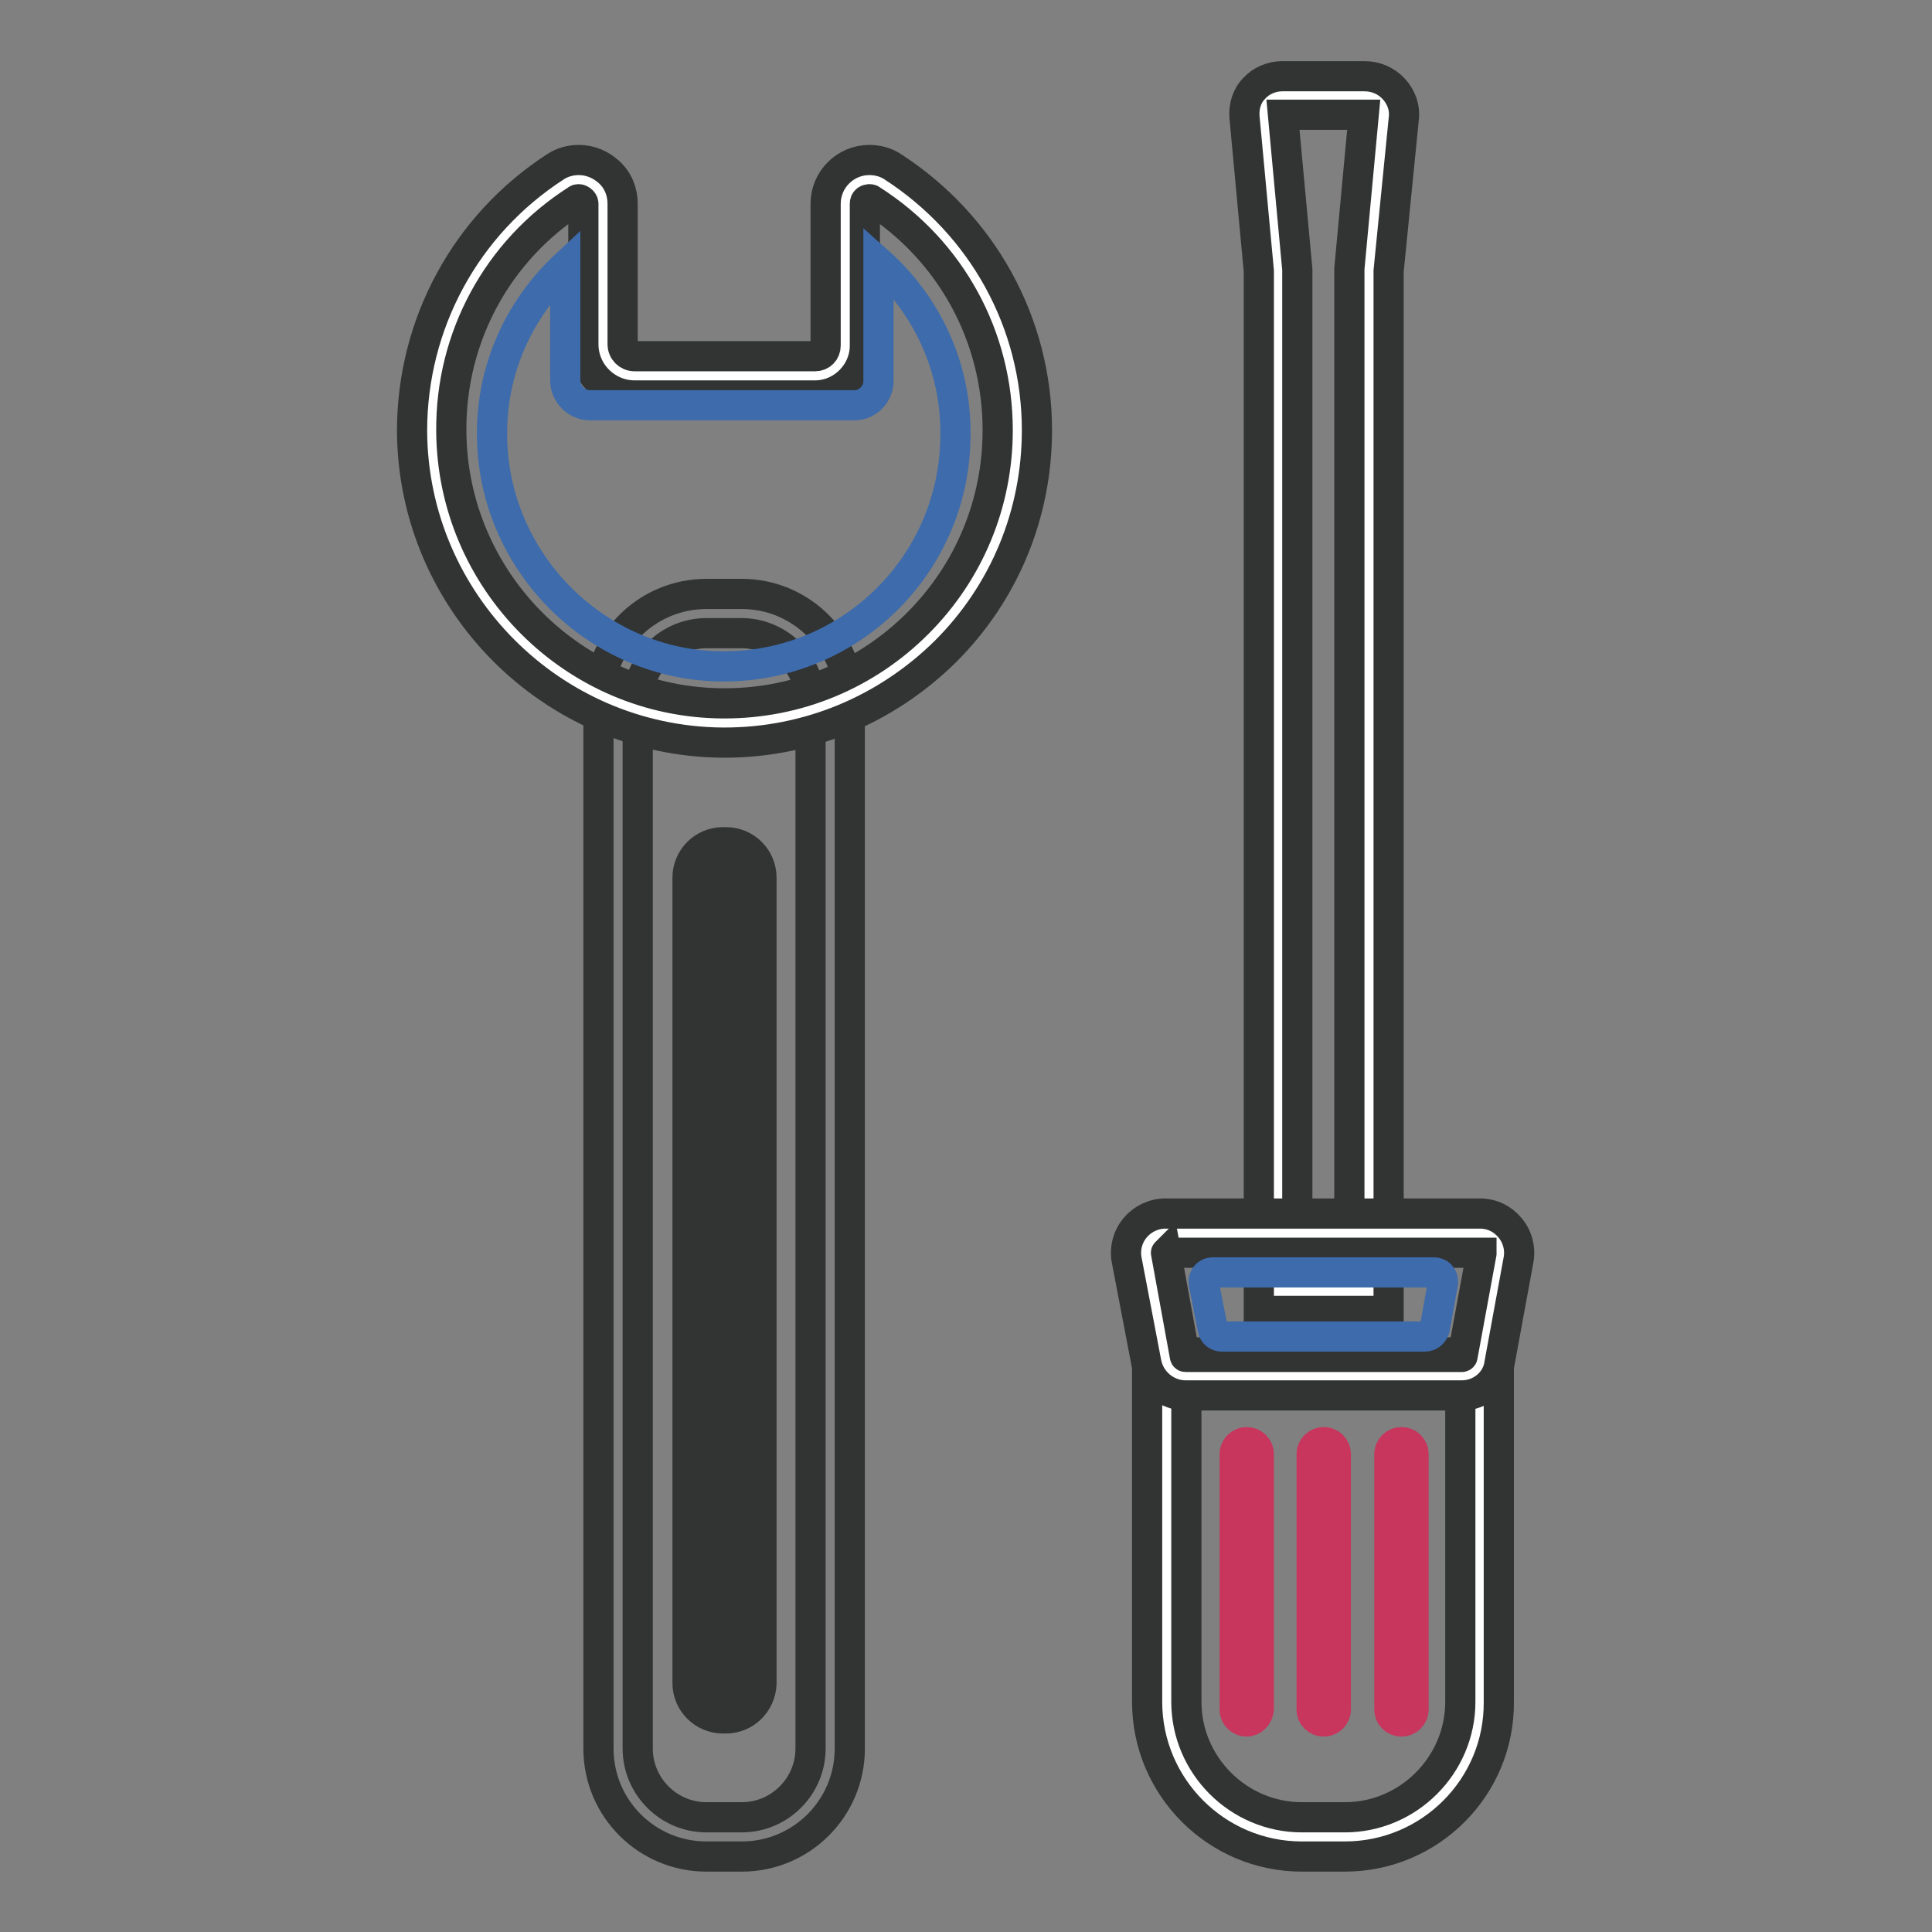
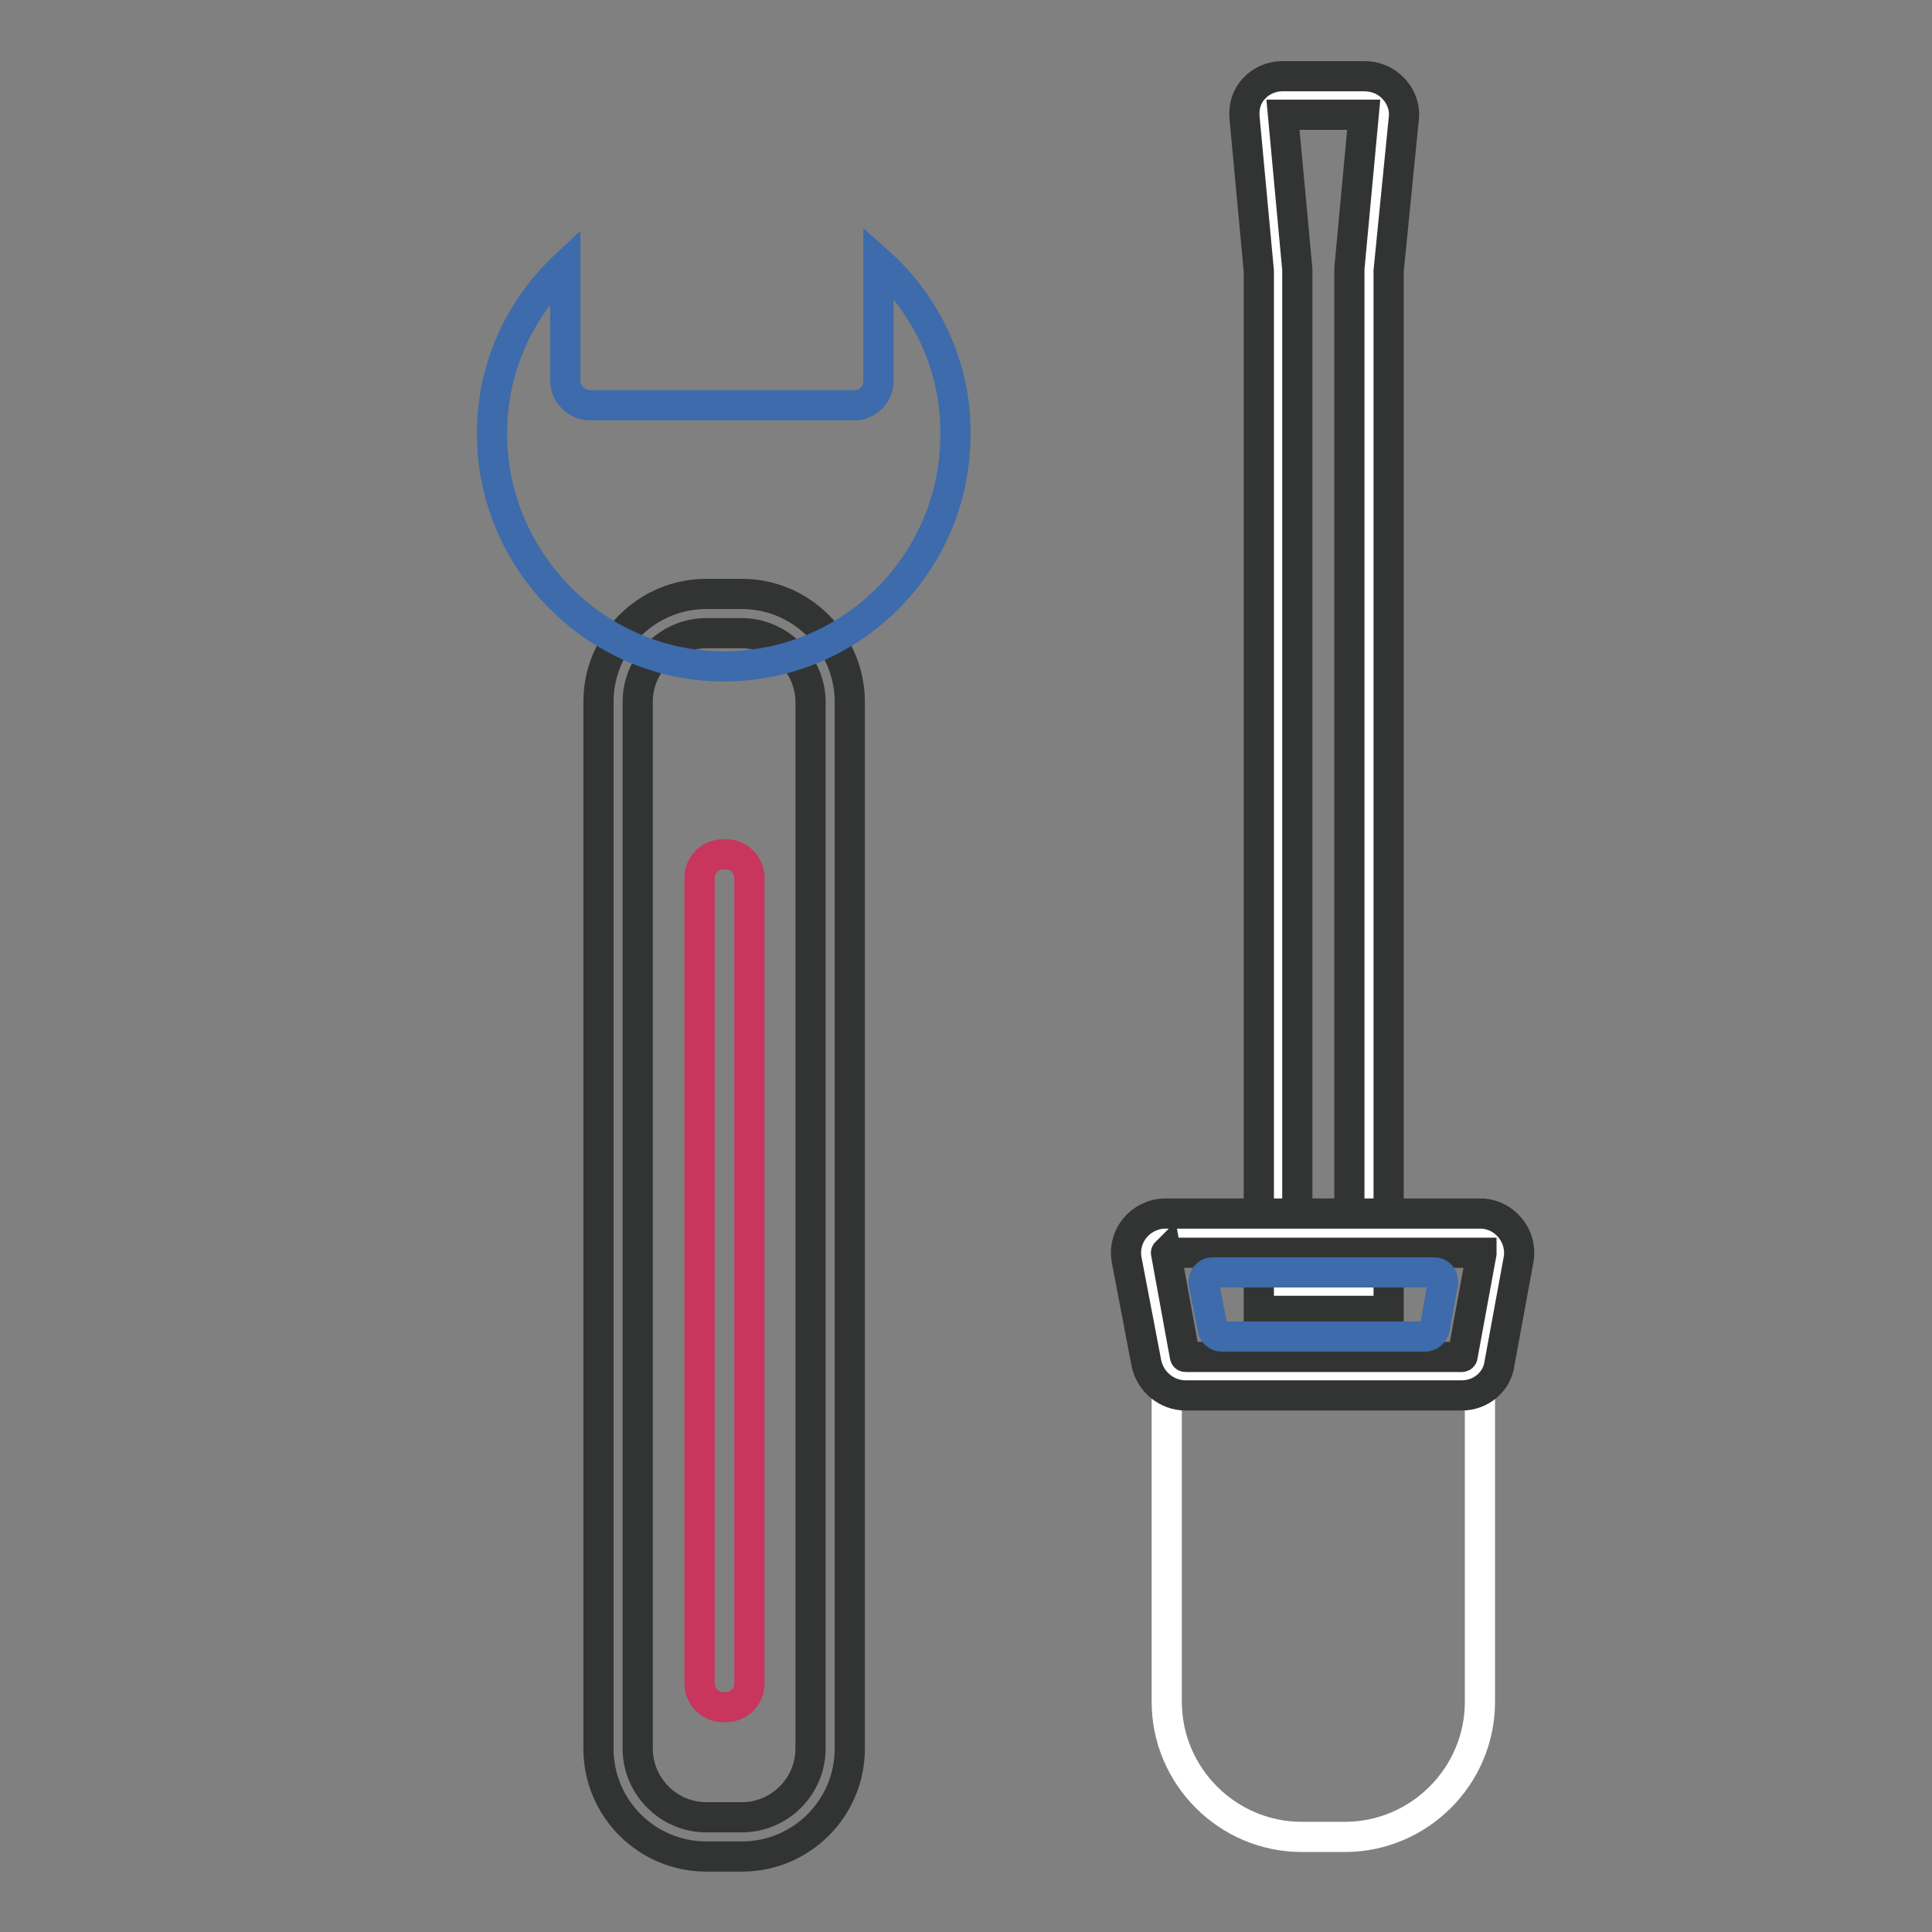
<svg xmlns="http://www.w3.org/2000/svg" version="1.1" x="0px" y="0px" viewBox="0 0 256 256" enable-background="new 0 0 256 256" xml:space="preserve">
  <rect x="0" y="0" width="256" height="256" fill="#808080" stroke="none" />
  <g>
    <path stroke-width="4" fill-opacity="0" stroke="#ffffff" d="M181.4,171.1h-12V35.8l-2-20.5c-0.1-1.4,1-2.6,2.4-2.6h10.9c1.6,0,2.8,1.3,2.6,2.9l-1.9,20.3V171.1z" />
    <path stroke-width="4" fill-opacity="0" stroke="#323333" d="M184,173.7h-17.2V35.9l-1.9-20.4c-0.1-1.4,0.3-2.8,1.3-3.8c0.9-1,2.3-1.6,3.7-1.6h10.9 c1.5,0,2.9,0.6,3.9,1.7c1,1.1,1.5,2.5,1.3,4L184,35.9V173.7L184,173.7z M171.9,168.5h6.9V35.6l1.9-20.4c0,0,0,0,0,0c0,0,0,0,0,0 H170l1.9,20.5V168.5L171.9,168.5z" />
    <path stroke-width="4" fill-opacity="0" stroke="#ffffff" d="M154.6,181.8v43.7c0,9.8,8,17.9,17.9,17.9h5.7c9.8,0,17.9-8,17.9-17.9v-43.7H154.6z" />
-     <path stroke-width="4" fill-opacity="0" stroke="#323333" d="M178.2,246h-5.7c-11.3,0-20.5-9.2-20.5-20.5v-46.3h46.6v46.3C198.7,236.8,189.5,246,178.2,246z  M157.2,184.4v41.1c0,8.4,6.9,15.3,15.3,15.3h5.7c8.4,0,15.3-6.9,15.3-15.3v-41.1H157.2L157.2,184.4z" />
    <path stroke-width="4" fill-opacity="0" stroke="#ffffff" d="M193.7,182.3h-36.6c-1.3,0-2.4-0.9-2.6-2.2l-2.6-13.6c-0.3-1.6,1-3.2,2.6-3.2h41.7c1.7,0,2.9,1.5,2.6,3.2 l-2.5,13.6C196,181.4,194.9,182.3,193.7,182.3L193.7,182.3z" />
    <path stroke-width="4" fill-opacity="0" stroke="#323333" d="M193.7,184.9h-36.6c-2.5,0-4.7-1.8-5.2-4.3l-2.6-13.6c-0.3-1.5,0.1-3.1,1.1-4.3c1-1.2,2.5-1.9,4-1.9h41.7 c1.6,0,3,0.7,4,1.9c1,1.2,1.4,2.8,1.1,4.3l-2.5,13.6C198.4,183.1,196.2,184.9,193.7,184.9L193.7,184.9z M154.5,166 C154.5,166,154.5,166,154.5,166C154.4,166.1,154.4,166.1,154.5,166l2.5,13.7c0,0,0,0.1,0.1,0.1h36.6c0,0,0.1,0,0.1-0.1l2.5-13.6 c0,0,0,0,0-0.1c0,0,0,0-0.1,0H154.5z" />
    <path stroke-width="4" fill-opacity="0" stroke="#3d6bab" d="M188.8,177.1h-26.9c-0.6,0-1.1-0.4-1.2-1l-1.2-6.1c-0.1-0.7,0.4-1.4,1.2-1.4H190c0.7,0,1.2,0.5,1.2,1.2 c0,0.1,0,0.1,0,0.2l-1.1,6.1C189.9,176.7,189.4,177.1,188.8,177.1z" />
-     <path stroke-width="4" fill-opacity="0" stroke="#c8355d" d="M165.2,228.1c-0.9,0-1.6-0.7-1.6-1.6v-33.8c0-0.9,0.7-1.6,1.6-1.6c0.9,0,1.6,0.7,1.6,1.6l0,0v33.8 C166.7,227.4,166,228.1,165.2,228.1z M175.4,228.1c-0.9,0-1.6-0.7-1.6-1.6v-33.8c0-0.9,0.7-1.6,1.6-1.6s1.6,0.7,1.6,1.6v33.8 C177,227.4,176.3,228.1,175.4,228.1z M185.7,228.1c-0.9,0-1.6-0.7-1.6-1.6v-33.8c0-0.9,0.7-1.6,1.6-1.6s1.6,0.7,1.6,1.6v33.8 C187.3,227.4,186.6,228.1,185.7,228.1z" />
    <path stroke-width="4" fill-opacity="0" stroke="#323333" d="M98.3,246h-4.7c-7.9,0-14.3-6.4-14.3-14.3l0-138.7c0-7.9,6.4-14.3,14.3-14.3h4.7c3.8,0,7.4,1.5,10.1,4.2 c2.7,2.7,4.2,6.3,4.2,10.1v138.7C112.6,239.6,106.2,246,98.3,246z M93.6,83.9c-5,0-9.1,4.1-9.1,9.1l0,138.7c0,5,4.1,9.1,9.1,9.1 h4.7c5,0,9.1-4.1,9.1-9.1V93c0-2.4-1-4.7-2.7-6.4c-1.7-1.7-4-2.7-6.4-2.7H93.6z" />
-     <path stroke-width="4" fill-opacity="0" stroke="#ffffff" d="M112,27v18.8c0,2.2-1.8,4-4,4H84.1c-2.3,0-4.2-1.9-4.2-4.2V27c0-2.5-2.8-4.1-4.9-2.7 c-10.8,6.9-17.9,19-17.8,32.8c0.1,21.2,17.3,38.5,38.5,38.7c21.6,0.2,39.1-17.3,39.1-38.8c0-13.7-7.1-25.8-17.9-32.7 C114.8,22.9,112,24.4,112,27z" />
-     <path stroke-width="4" fill-opacity="0" stroke="#323333" d="M96,98.4L96,98.4l-0.3,0c-22.6-0.2-41-18.7-41.1-41.3c0-14.2,7.1-27.3,19-35c0.9-0.6,2-0.9,3.1-0.9 c1.5,0,2.9,0.6,4,1.6c1.2,1.1,1.8,2.6,1.8,4.2v18.6c0,0.9,0.7,1.6,1.6,1.6H108c0.8,0,1.4-0.6,1.4-1.4V27c0-3.2,2.6-5.8,5.8-5.8 c1.1,0,2.2,0.3,3.1,0.9c11.9,7.7,19.1,20.7,19.1,34.9c0,11.1-4.3,21.5-12.1,29.3C117.4,94.1,107,98.4,96,98.4z M76.7,26.4 c-0.1,0-0.2,0-0.3,0.1c-10.5,6.7-16.7,18.2-16.6,30.6c0.1,19.8,16.2,36,36,36.1H96h0c9.7,0,18.8-3.8,25.6-10.6 c6.8-6.8,10.6-15.9,10.6-25.6c0-12.4-6.2-23.8-16.7-30.5c-0.1-0.1-0.2-0.1-0.3-0.1c-0.2,0-0.6,0.1-0.6,0.6v18.8 c0,3.6-3,6.6-6.6,6.6H84.1c-3.7,0-6.8-3-6.8-6.8V27c0-0.2-0.1-0.3-0.2-0.4C77,26.5,76.8,26.4,76.7,26.4z" />
    <path stroke-width="4" fill-opacity="0" stroke="#c8355d" d="M96.2,226.2h-0.4c-1.7,0-3.1-1.4-3.1-3.1V116.3c0-1.7,1.4-3.1,3.1-3.1h0.4c1.7,0,3.1,1.4,3.1,3.1v106.8 C99.3,224.8,97.9,226.2,96.2,226.2z" />
-     <path stroke-width="4" fill-opacity="0" stroke="#323333" d="M96.2,227.7h-0.4c-2.6,0-4.7-2.1-4.7-4.7V116.3c0-2.6,2.1-4.7,4.7-4.7h0.4c2.6,0,4.7,2.1,4.7,4.7v106.8 C100.8,225.7,98.7,227.7,96.2,227.7z M95.8,114.7c-0.9,0-1.6,0.7-1.6,1.6v106.8c0,0.9,0.7,1.6,1.6,1.6h0.4c0.9,0,1.6-0.7,1.6-1.6 V116.3c0-0.9-0.7-1.6-1.6-1.6H95.8z" />
    <path stroke-width="4" fill-opacity="0" stroke="#3d6bab" d="M75,35.2L75,35.2L75,35.2L75,35.2z M116.4,34.7L116.4,34.7L116.4,34.7L116.4,34.7L116.4,34.7z" />
    <path stroke-width="4" fill-opacity="0" stroke="#3d6bab" d="M116.4,34.7v15.8c0,1.7-1.4,3.2-3.2,3.2h-35c-1.8,0-3.3-1.5-3.3-3.3V35.2c-6,5.6-9.8,13.6-9.7,22.5 C65.3,74.4,79,88.2,95.7,88.3c17.1,0.1,30.9-13.7,30.9-30.7C126.7,48.5,122.7,40.3,116.4,34.7L116.4,34.7z" />
  </g>
</svg>